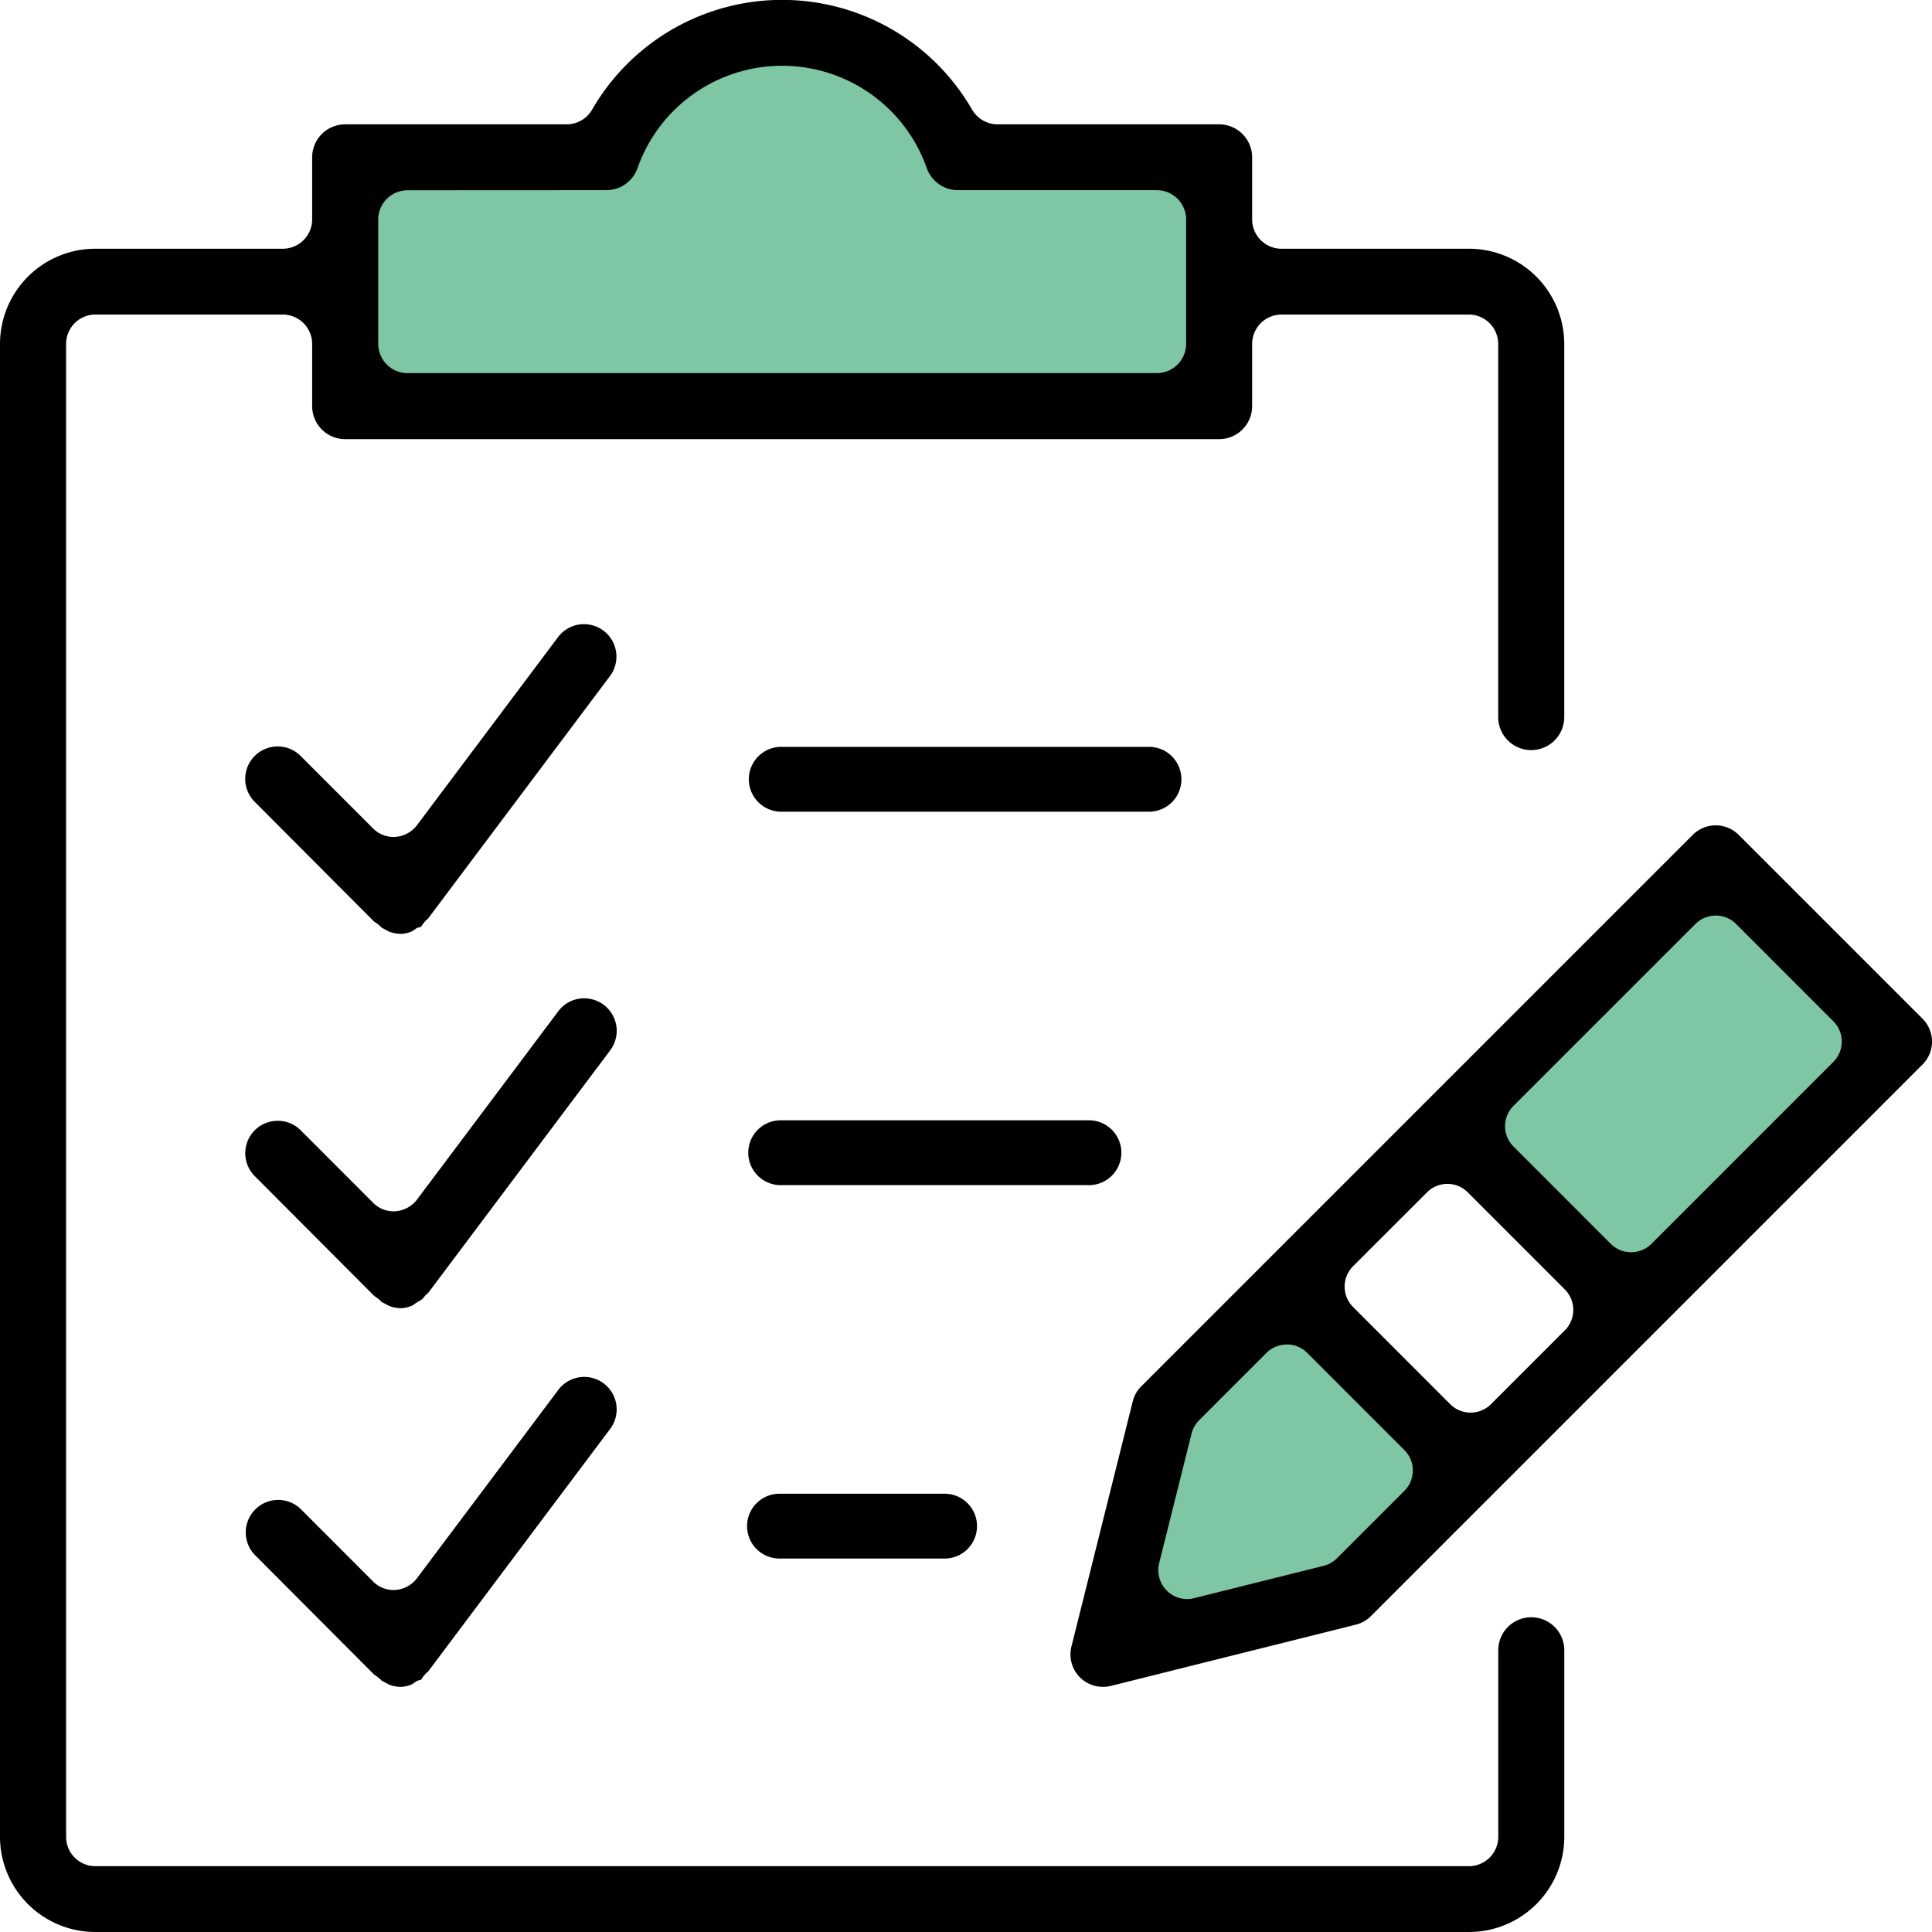
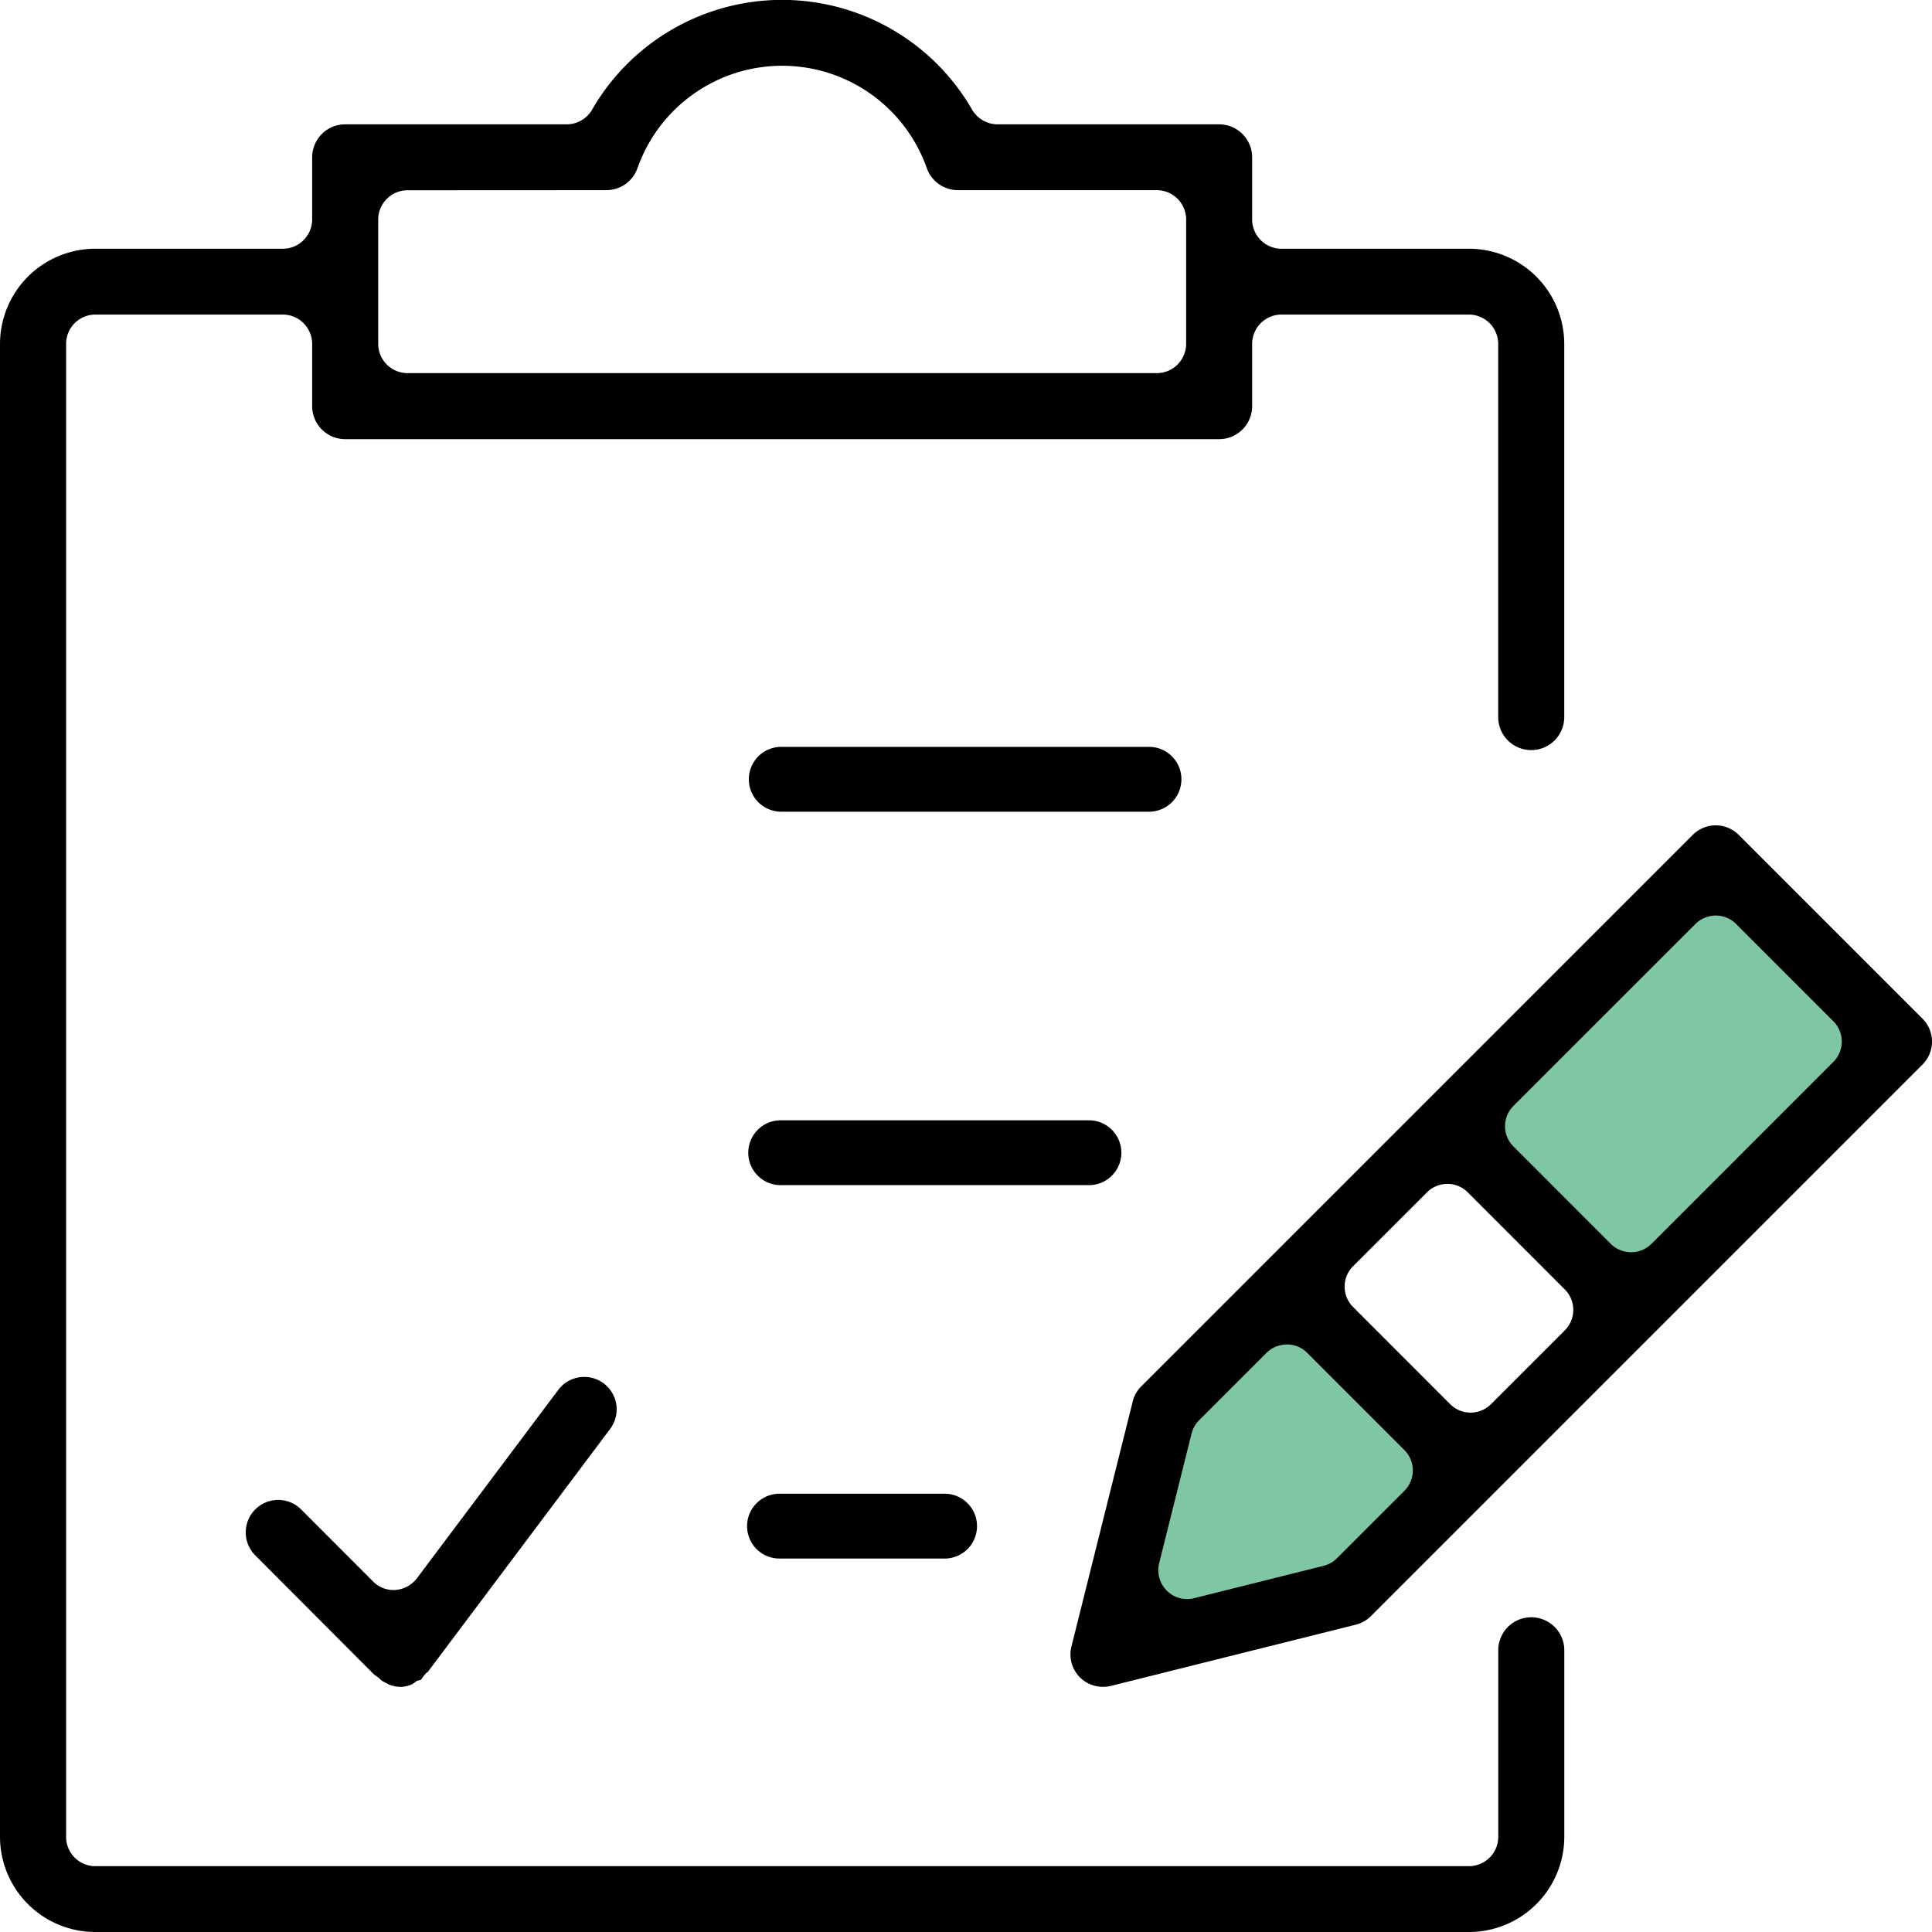
<svg xmlns="http://www.w3.org/2000/svg" width="75" height="75" viewBox="0 0 75 75">
  <g data-name="Grupo 6162">
    <path data-name="Trazado 6768" d="m244.295 337.428 2.094-9.963 4.468-4.465 6.944 6.944-3.98 3.978z" transform="translate(-201.49 -273.11)" style="fill:#00904a;opacity:.5" />
    <path data-name="Trazado 6769" d="m251.951 323.917 10.428-10.428 6.5 6.5-10.12 10.111z" transform="translate(-195.952 -280.046)" style="fill:#00904a;opacity:.5" />
-     <path data-name="Trazado 6770" d="M249.54 299.379a6.3 6.3 0 0 0-11.965 0h-10.384v9.847h33.419v-9.847z" transform="translate(-213.518 -293.208)" style="fill:#00904a;opacity:.5" />
    <path data-name="Trazado 6771" d="M3.705 75A3.7 3.7 0 0 1 0 71.308v-57.96a3.7 3.7 0 0 1 3.705-3.692h7.272a1.141 1.141 0 0 0 1.141-1.137V6.105a1.281 1.281 0 0 1 1.281-1.278h8.6a1.142 1.142 0 0 0 .985-.568 8.514 8.514 0 0 1 14.754 0 1.151 1.151 0 0 0 .987.568h8.6a1.282 1.282 0 0 1 1.283 1.278v2.414a1.14 1.14 0 0 0 1.141 1.137h7.268a3.7 3.7 0 0 1 3.707 3.692v14.489a1.282 1.282 0 0 1-2.564 0V13.348a1.142 1.142 0 0 0-1.143-1.137h-7.268a1.141 1.141 0 0 0-1.141 1.137v2.415a1.283 1.283 0 0 1-1.281 1.285H13.399a1.282 1.282 0 0 1-1.281-1.278v-2.422a1.142 1.142 0 0 0-1.141-1.137H3.705a1.139 1.139 0 0 0-1.139 1.137v57.96a1.138 1.138 0 0 0 1.139 1.137h53.314a1.141 1.141 0 0 0 1.143-1.137v-7.244a1.282 1.282 0 0 1 2.564 0v7.244A3.7 3.7 0 0 1 57.019 75zM15.823 7.386a1.141 1.141 0 0 0-1.141 1.137v4.825a1.14 1.14 0 0 0 1.141 1.137h29.08a1.141 1.141 0 0 0 1.143-1.137V8.519a1.142 1.142 0 0 0-1.143-1.137h-7.715a1.286 1.286 0 0 1-1.209-.851 5.954 5.954 0 0 0-11.233 0 1.28 1.28 0 0 1-1.208.851z" />
    <path data-name="Trazado 6772" d="M42.814 65.483a1.258 1.258 0 0 1-1.221-1.565l2.38-9.515a1.212 1.212 0 0 1 .329-.583l21.412-21.412a1.261 1.261 0 0 1 1.78 0l7.137 7.137a1.257 1.257 0 0 1 0 1.78l-21.41 21.41a1.26 1.26 0 0 1-.584.333l-9.516 2.38a1.322 1.322 0 0 1-.306.035m7.139-13.288a1.118 1.118 0 0 0-.794.327l-2.61 2.611a1.117 1.117 0 0 0-.294.519l-1.258 5.031a1.129 1.129 0 0 0 .294 1.063 1.116 1.116 0 0 0 .793.329 1.044 1.044 0 0 0 .274-.035l5.029-1.256a1.118 1.118 0 0 0 .519-.3l2.611-2.61a1.119 1.119 0 0 0 0-1.583l-3.772-3.773a1.116 1.116 0 0 0-.791-.327m6.23-6.232a1.116 1.116 0 0 0-.791.329l-2.868 2.866a1.119 1.119 0 0 0 0 1.583l3.77 3.773a1.121 1.121 0 0 0 1.584 0l2.868-2.868a1.124 1.124 0 0 0 0-1.584l-3.772-3.773a1.109 1.109 0 0 0-.793-.327m10.423-10.416a1.114 1.114 0 0 0-.791.329l-7.058 7.056a1.113 1.113 0 0 0 0 1.584l3.77 3.773a1.121 1.121 0 0 0 1.584 0l7.056-7.058a1.115 1.115 0 0 0 0-1.584l-3.77-3.772a1.113 1.113 0 0 0-.793-.329" />
    <path data-name="Trazado 6773" d="M30.364 31.51a1.259 1.259 0 1 1 0-2.517h14.275a1.259 1.259 0 0 1 0 2.517z" />
    <path data-name="Trazado 6774" d="M30.342 46.007a1.259 1.259 0 1 1 0-2.517h11.895a1.259 1.259 0 1 1 0 2.517z" />
    <path data-name="Trazado 6775" d="M30.296 60.503a1.259 1.259 0 1 1 0-2.517h6.337a1.259 1.259 0 1 1 0 2.517z" />
-     <path data-name="Trazado 6776" d="M15.532 36.252a1.276 1.276 0 0 1-.432-.089s-.27-.144-.282-.149a1.2 1.2 0 0 0-.092-.091 1.359 1.359 0 0 0-.2-.144l-4.638-4.653a1.259 1.259 0 0 1 .892-2.149 1.25 1.25 0 0 1 .89.369l2.816 2.818a1.12 1.12 0 0 0 .793.327 1.155 1.155 0 0 0 .9-.447l5.493-7.323a1.26 1.26 0 0 1 2.015 1.513l-7.078 9.436a.521.521 0 0 0-.129.124 1.291 1.291 0 0 0-.133.183l-.156.044a3.14 3.14 0 0 0-.178.124 1.162 1.162 0 0 1-.468.109" />
-     <path data-name="Trazado 6777" d="M15.533 50.783a1.293 1.293 0 0 1-.433-.089s-.259-.139-.28-.149-.047-.049-.092-.089a1.388 1.388 0 0 0-.2-.146L9.89 45.657a1.258 1.258 0 0 1 .892-2.148 1.248 1.248 0 0 1 .89.368l2.816 2.818a1.116 1.116 0 0 0 .793.329 1.157 1.157 0 0 0 .9-.448l5.493-7.321a1.25 1.25 0 0 1 1.011-.5 1.262 1.262 0 0 1 1.243 1.08 1.26 1.26 0 0 1-.238.935l-7.08 9.437a.454.454 0 0 0-.131.124.974.974 0 0 0-.082.1l-.2.121c-.06.037-.119.079-.175.121a1.153 1.153 0 0 1-.472.111" />
    <path data-name="Trazado 6778" d="M15.533 65.484a1.276 1.276 0 0 1-.432-.089s-.27-.144-.282-.149a.993.993 0 0 0-.092-.089 1.306 1.306 0 0 0-.2-.146l-4.638-4.653a1.26 1.26 0 0 1 1.783-1.78l2.814 2.818a1.116 1.116 0 0 0 .793.329 1.161 1.161 0 0 0 .9-.448l5.493-7.321a1.259 1.259 0 0 1 2.254.576 1.262 1.262 0 0 1-.238.935l-7.08 9.436a.453.453 0 0 0-.131.124 1.336 1.336 0 0 0-.131.181l-.155.042a2.98 2.98 0 0 0-.176.124 1.153 1.153 0 0 1-.472.111" />
  </g>
</svg>